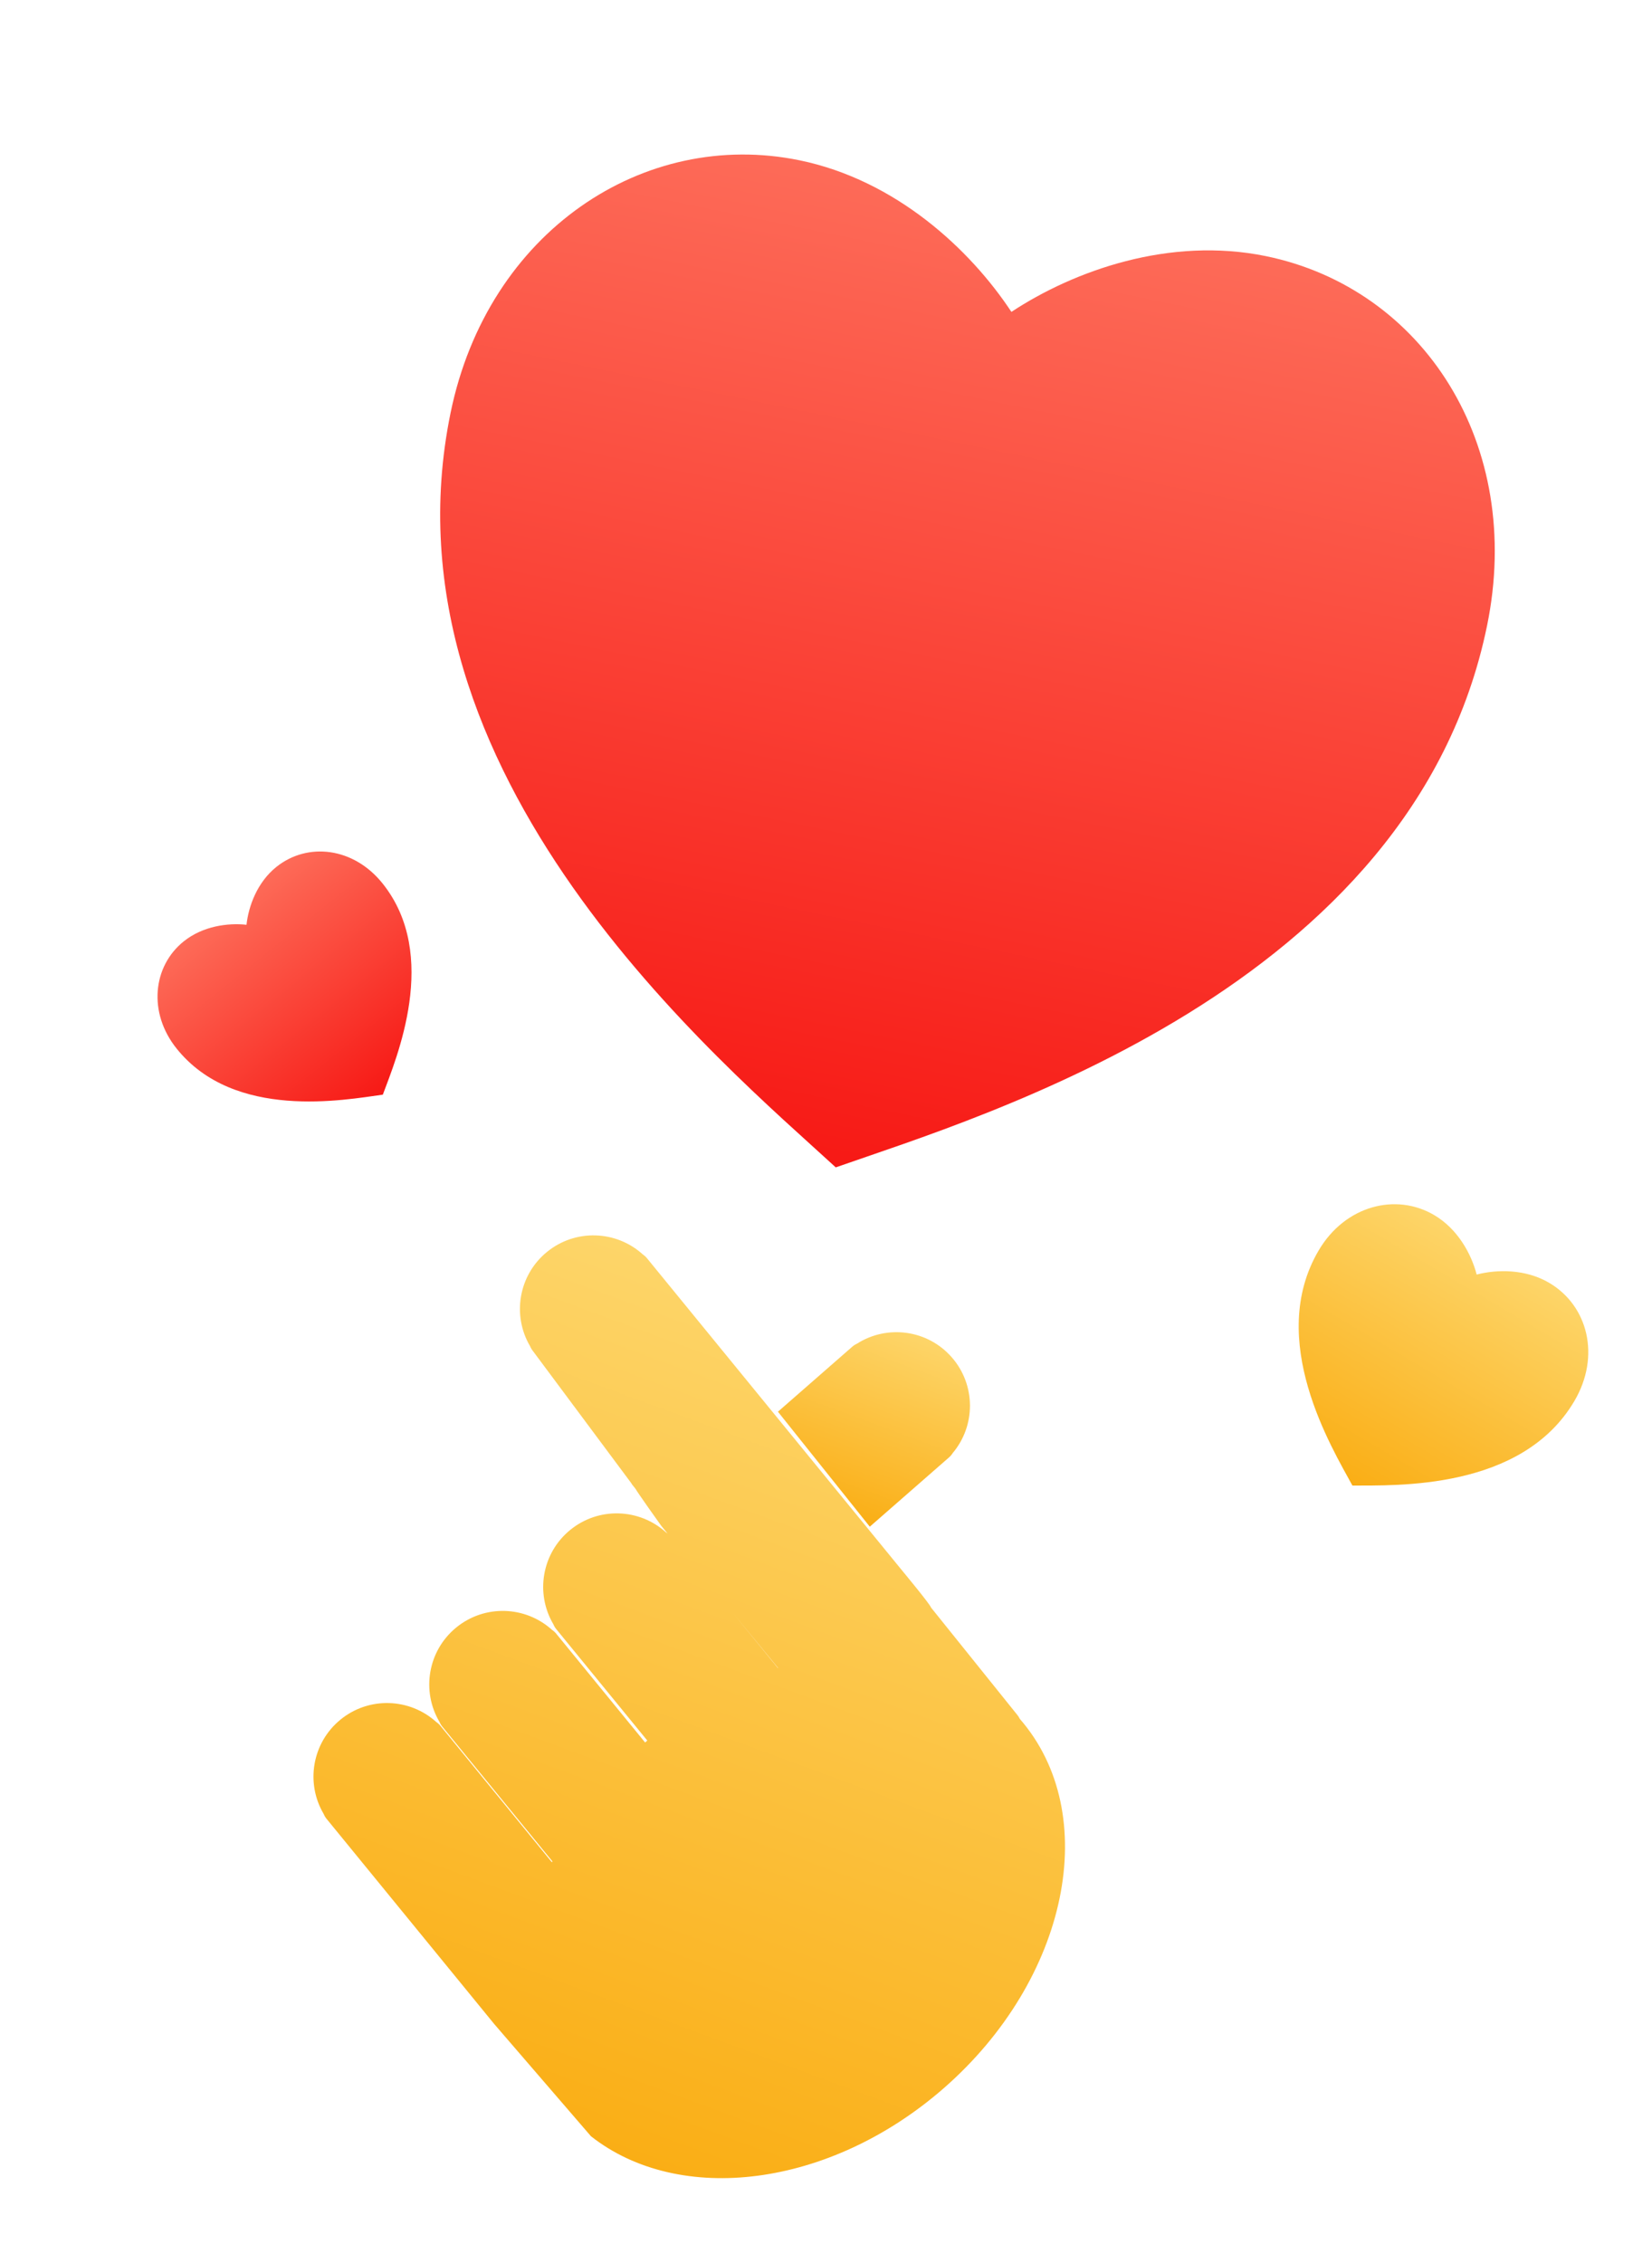
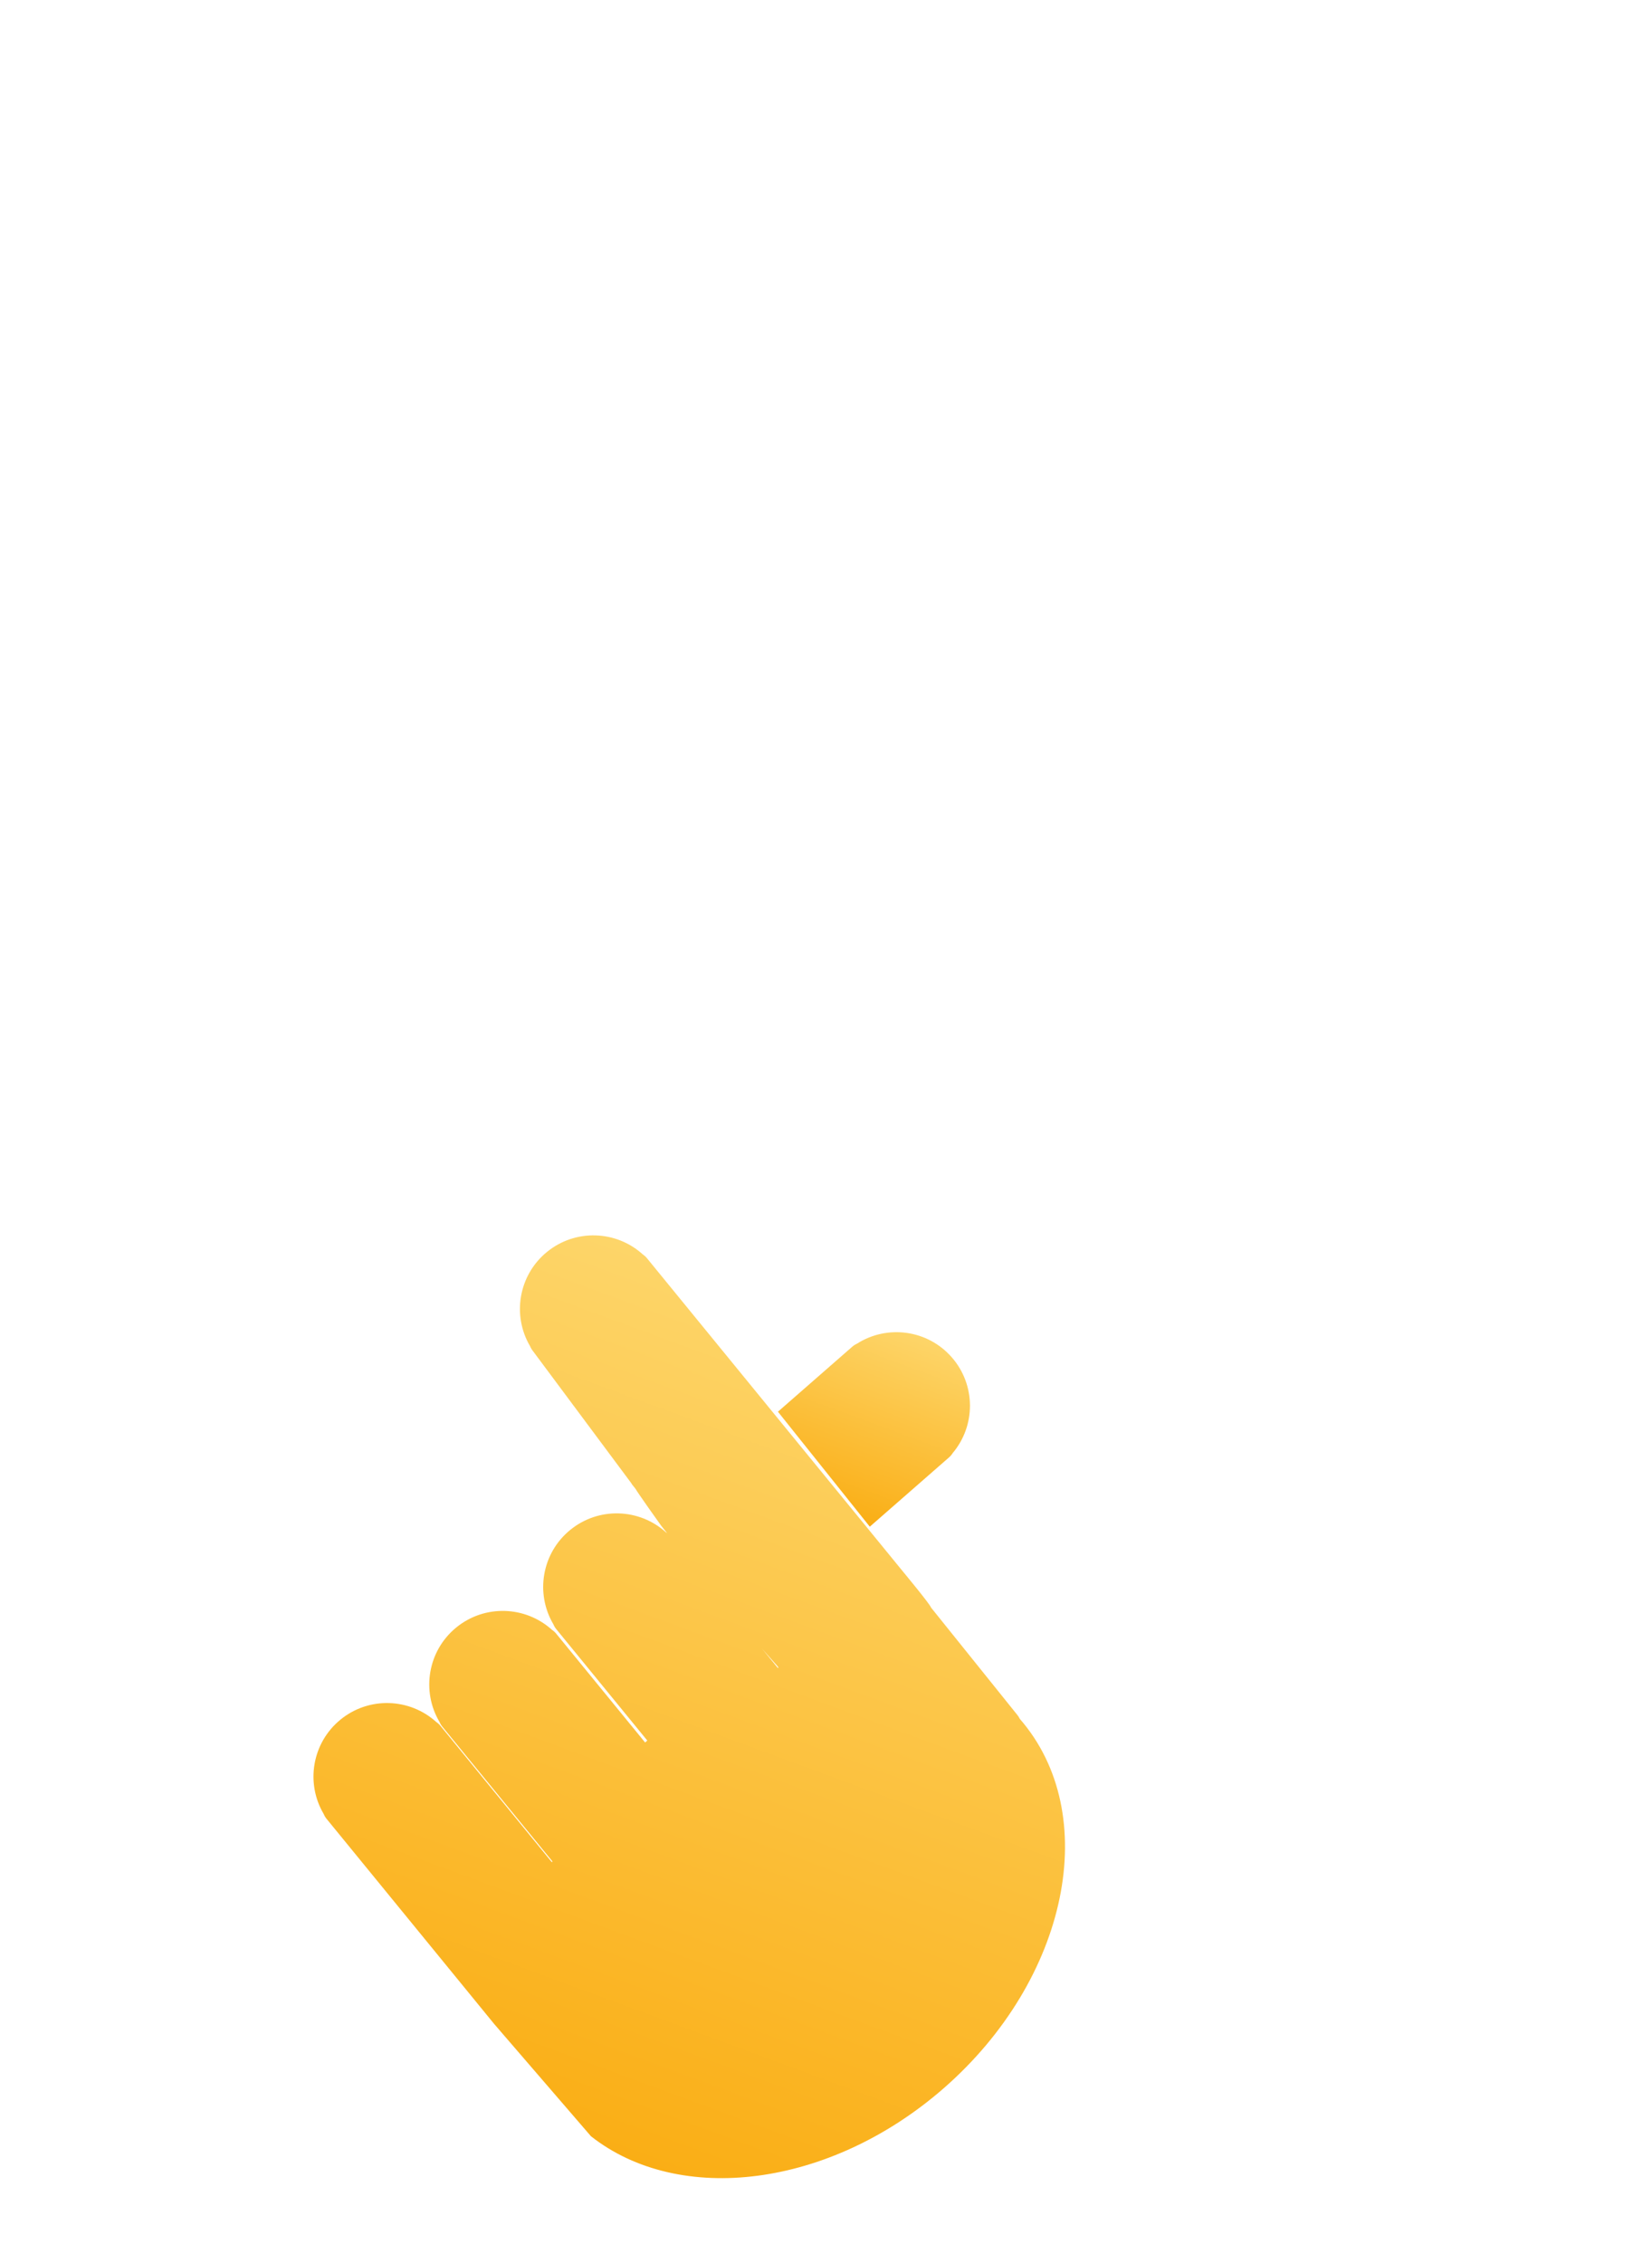
<svg xmlns="http://www.w3.org/2000/svg" width="65" height="89" viewBox="0 0 65 89" fill="none">
  <g filter="url(#filter0_d_2825_18152)">
-     <path d="M44.808 6.073C51.002 7.346 54.975 13.474 53.509 20.611C50.578 34.884 33.61 39.899 27.884 41.91C23.415 37.804 9.797 26.507 12.729 12.234C14.195 5.098 20.34 1.047 26.457 2.304C30.249 3.083 33.174 5.809 34.795 8.266C37.252 6.646 41.015 5.294 44.808 6.073Z" fill="url(#paint0_linear_2825_18152)" />
-   </g>
+     </g>
  <g filter="url(#filter1_d_2825_18152)">
-     <path d="M55.957 46.452C57.485 47.352 57.983 49.339 56.946 51.099C54.872 54.62 49.915 54.41 48.213 54.424C47.4 52.929 44.812 48.695 46.886 45.174C47.923 43.414 49.922 42.897 51.43 43.786C52.366 44.337 52.895 45.326 53.101 46.125C53.901 45.918 55.022 45.901 55.957 46.452Z" fill="url(#paint1_linear_2825_18152)" />
-   </g>
+     </g>
  <g filter="url(#filter2_d_2825_18152)">
-     <path d="M5.871 30.096C7.101 29.109 8.91 29.321 10.048 30.738C12.324 33.572 10.588 37.63 10.063 39.05C8.563 39.255 4.226 40.074 1.951 37.24C0.813 35.823 1.012 33.998 2.227 33.023C2.98 32.418 3.969 32.289 4.699 32.369C4.779 31.639 5.118 30.701 5.871 30.096Z" fill="url(#paint2_linear_2825_18152)" />
-   </g>
+     </g>
  <g filter="url(#filter3_d_2825_18152)">
    <path d="M29.223 56.041L32.339 53.317C32.395 53.268 32.444 53.211 32.483 53.148C33.391 52.075 33.403 50.471 32.449 49.38C31.496 48.29 29.905 48.087 28.72 48.843C28.652 48.874 28.589 48.914 28.533 48.963L25.609 51.519L29.223 56.041Z" fill="url(#paint3_linear_2825_18152)" />
  </g>
  <g filter="url(#filter4_d_2825_18152)">
-     <path d="M18.252 80.013C21.732 82.754 27.639 82.041 32.124 78.132C37.04 73.845 38.383 67.34 35.125 63.598C35.099 63.544 35.067 63.493 35.029 63.446L31.631 59.219C31.607 59.105 30.527 57.804 30.448 57.707L20.451 45.477C20.404 45.42 20.348 45.37 20.286 45.328C19.244 44.386 17.641 44.32 16.519 45.237C15.398 46.154 15.143 47.738 15.859 48.947C15.887 49.016 15.926 49.08 15.973 49.138L19.834 54.323C19.872 54.403 19.974 54.498 20.02 54.575C20.047 54.642 20.972 55.95 21.02 56.01L25.613 61.593C25.494 61.626 25.723 61.559 25.604 61.596L21.365 56.41C21.318 56.353 21.263 56.303 21.201 56.261C20.158 55.319 18.555 55.253 17.434 56.17C16.312 57.087 16.058 58.671 16.774 59.88C16.802 59.949 16.84 60.013 16.888 60.071L20.469 64.452C20.44 64.477 20.411 64.502 20.382 64.527L16.883 60.246C16.835 60.188 16.78 60.138 16.718 60.097C15.675 59.154 14.073 59.089 12.951 60.006C11.83 60.922 11.575 62.507 12.291 63.716C12.319 63.785 12.358 63.849 12.405 63.906L16.734 69.202L16.716 69.239L12.327 63.869C12.28 63.812 12.225 63.761 12.163 63.72C11.12 62.778 9.517 62.712 8.396 63.629C7.274 64.546 7.019 66.13 7.736 67.339C7.764 67.408 7.802 67.472 7.849 67.53L12.944 73.762L14.44 75.593" fill="url(#paint4_linear_2825_18152)" />
+     <path d="M18.252 80.013C21.732 82.754 27.639 82.041 32.124 78.132C37.04 73.845 38.383 67.34 35.125 63.598C35.099 63.544 35.067 63.493 35.029 63.446L31.631 59.219C31.607 59.105 30.527 57.804 30.448 57.707L20.451 45.477C20.404 45.42 20.348 45.37 20.286 45.328C19.244 44.386 17.641 44.32 16.519 45.237C15.398 46.154 15.143 47.738 15.859 48.947C15.887 49.016 15.926 49.08 15.973 49.138L19.834 54.323C19.872 54.403 19.974 54.498 20.02 54.575C20.047 54.642 20.972 55.95 21.02 56.01C25.494 61.626 25.723 61.559 25.604 61.596L21.365 56.41C21.318 56.353 21.263 56.303 21.201 56.261C20.158 55.319 18.555 55.253 17.434 56.17C16.312 57.087 16.058 58.671 16.774 59.88C16.802 59.949 16.84 60.013 16.888 60.071L20.469 64.452C20.44 64.477 20.411 64.502 20.382 64.527L16.883 60.246C16.835 60.188 16.78 60.138 16.718 60.097C15.675 59.154 14.073 59.089 12.951 60.006C11.83 60.922 11.575 62.507 12.291 63.716C12.319 63.785 12.358 63.849 12.405 63.906L16.734 69.202L16.716 69.239L12.327 63.869C12.28 63.812 12.225 63.761 12.163 63.72C11.12 62.778 9.517 62.712 8.396 63.629C7.274 64.546 7.019 66.13 7.736 67.339C7.764 67.408 7.802 67.472 7.849 67.53L12.944 73.762L14.44 75.593" fill="url(#paint4_linear_2825_18152)" />
  </g>
  <defs>
    <filter id="filter0_d_2825_18152" x="12.32" y="2.076" width="48.894" height="46.234" filterUnits="userSpaceOnUse" color-interpolation-filters="sRGB">
      <feFlood flood-opacity="0" result="BackgroundImageFix" />
      <feColorMatrix in="SourceAlpha" type="matrix" values="0 0 0 0 0 0 0 0 0 0 0 0 0 0 0 0 0 0 127 0" result="hardAlpha" />
      <feOffset dx="5" dy="4" />
      <feGaussianBlur stdDeviation="1.2" />
      <feComposite in2="hardAlpha" operator="out" />
      <feColorMatrix type="matrix" values="0 0 0 0 0 0 0 0 0 0 0 0 0 0 0 0 0 0 0.1 0" />
      <feBlend mode="normal" in2="BackgroundImageFix" result="effect1_dropShadow_2825_18152" />
      <feBlend mode="normal" in="SourceGraphic" in2="effect1_dropShadow_2825_18152" result="shape" />
    </filter>
    <filter id="filter1_d_2825_18152" x="46.1" y="43.359" width="18.793" height="17.465" filterUnits="userSpaceOnUse" color-interpolation-filters="sRGB">
      <feFlood flood-opacity="0" result="BackgroundImageFix" />
      <feColorMatrix in="SourceAlpha" type="matrix" values="0 0 0 0 0 0 0 0 0 0 0 0 0 0 0 0 0 0 127 0" result="hardAlpha" />
      <feOffset dx="5" dy="4" />
      <feGaussianBlur stdDeviation="1.2" />
      <feComposite in2="hardAlpha" operator="out" />
      <feColorMatrix type="matrix" values="0 0 0 0 0 0 0 0 0 0 0 0 0 0 0 0 0 0 0.1 0" />
      <feBlend mode="normal" in2="BackgroundImageFix" result="effect1_dropShadow_2825_18152" />
      <feBlend mode="normal" in="SourceGraphic" in2="effect1_dropShadow_2825_18152" result="shape" />
    </filter>
    <filter id="filter2_d_2825_18152" x="1.197" y="29.487" width="17.394" height="16.23" filterUnits="userSpaceOnUse" color-interpolation-filters="sRGB">
      <feFlood flood-opacity="0" result="BackgroundImageFix" />
      <feColorMatrix in="SourceAlpha" type="matrix" values="0 0 0 0 0 0 0 0 0 0 0 0 0 0 0 0 0 0 127 0" result="hardAlpha" />
      <feOffset dx="5" dy="4" />
      <feGaussianBlur stdDeviation="1.2" />
      <feComposite in2="hardAlpha" operator="out" />
      <feColorMatrix type="matrix" values="0 0 0 0 0 0 0 0 0 0 0 0 0 0 0 0 0 0 0.1 0" />
      <feBlend mode="normal" in2="BackgroundImageFix" result="effect1_dropShadow_2825_18152" />
      <feBlend mode="normal" in="SourceGraphic" in2="effect1_dropShadow_2825_18152" result="shape" />
    </filter>
    <filter id="filter3_d_2825_18152" x="25.609" y="48.392" width="14.955" height="14.049" filterUnits="userSpaceOnUse" color-interpolation-filters="sRGB">
      <feFlood flood-opacity="0" result="BackgroundImageFix" />
      <feColorMatrix in="SourceAlpha" type="matrix" values="0 0 0 0 0 0 0 0 0 0 0 0 0 0 0 0 0 0 127 0" result="hardAlpha" />
      <feOffset dx="5" dy="4" />
      <feGaussianBlur stdDeviation="1.2" />
      <feComposite in2="hardAlpha" operator="out" />
      <feColorMatrix type="matrix" values="0 0 0 0 0 0 0 0 0 0 0 0 0 0 0 0 0 0 0.1 0" />
      <feBlend mode="normal" in2="BackgroundImageFix" result="effect1_dropShadow_2825_18152" />
      <feBlend mode="normal" in="SourceGraphic" in2="effect1_dropShadow_2825_18152" result="shape" />
    </filter>
    <filter id="filter4_d_2825_18152" x="7.334" y="44.584" width="36.97" height="43.476" filterUnits="userSpaceOnUse" color-interpolation-filters="sRGB">
      <feFlood flood-opacity="0" result="BackgroundImageFix" />
      <feColorMatrix in="SourceAlpha" type="matrix" values="0 0 0 0 0 0 0 0 0 0 0 0 0 0 0 0 0 0 127 0" result="hardAlpha" />
      <feOffset dx="5" dy="4" />
      <feGaussianBlur stdDeviation="1.2" />
      <feComposite in2="hardAlpha" operator="out" />
      <feColorMatrix type="matrix" values="0 0 0 0 0 0 0 0 0 0 0 0 0 0 0 0 0 0 0.1 0" />
      <feBlend mode="normal" in2="BackgroundImageFix" result="effect1_dropShadow_2825_18152" />
      <feBlend mode="normal" in="SourceGraphic" in2="effect1_dropShadow_2825_18152" result="shape" />
    </filter>
    <linearGradient id="paint0_linear_2825_18152" x1="35.632" y1="4.188" x2="27.884" y2="41.91" gradientUnits="userSpaceOnUse">
      <stop stop-color="#FD6B58" />
      <stop offset="1" stop-color="#F71915" />
    </linearGradient>
    <linearGradient id="paint1_linear_2825_18152" x1="53.694" y1="45.119" x2="48.213" y2="54.424" gradientUnits="userSpaceOnUse">
      <stop stop-color="#FDD569" />
      <stop offset="1" stop-color="#FAAE15" />
    </linearGradient>
    <linearGradient id="paint2_linear_2825_18152" x1="4.049" y1="31.559" x2="10.063" y2="39.05" gradientUnits="userSpaceOnUse">
      <stop stop-color="#FD6B58" />
      <stop offset="1" stop-color="#F71915" />
    </linearGradient>
    <linearGradient id="paint3_linear_2825_18152" x1="30.619" y1="48.328" x2="27.942" y2="55.568" gradientUnits="userSpaceOnUse">
      <stop stop-color="#FDD569" />
      <stop offset="1" stop-color="#FAAE15" />
    </linearGradient>
    <linearGradient id="paint4_linear_2825_18152" x1="29.313" y1="48.447" x2="17.593" y2="80.141" gradientUnits="userSpaceOnUse">
      <stop stop-color="#FDD569" />
      <stop offset="1" stop-color="#FAAE15" />
    </linearGradient>
  </defs>
</svg>